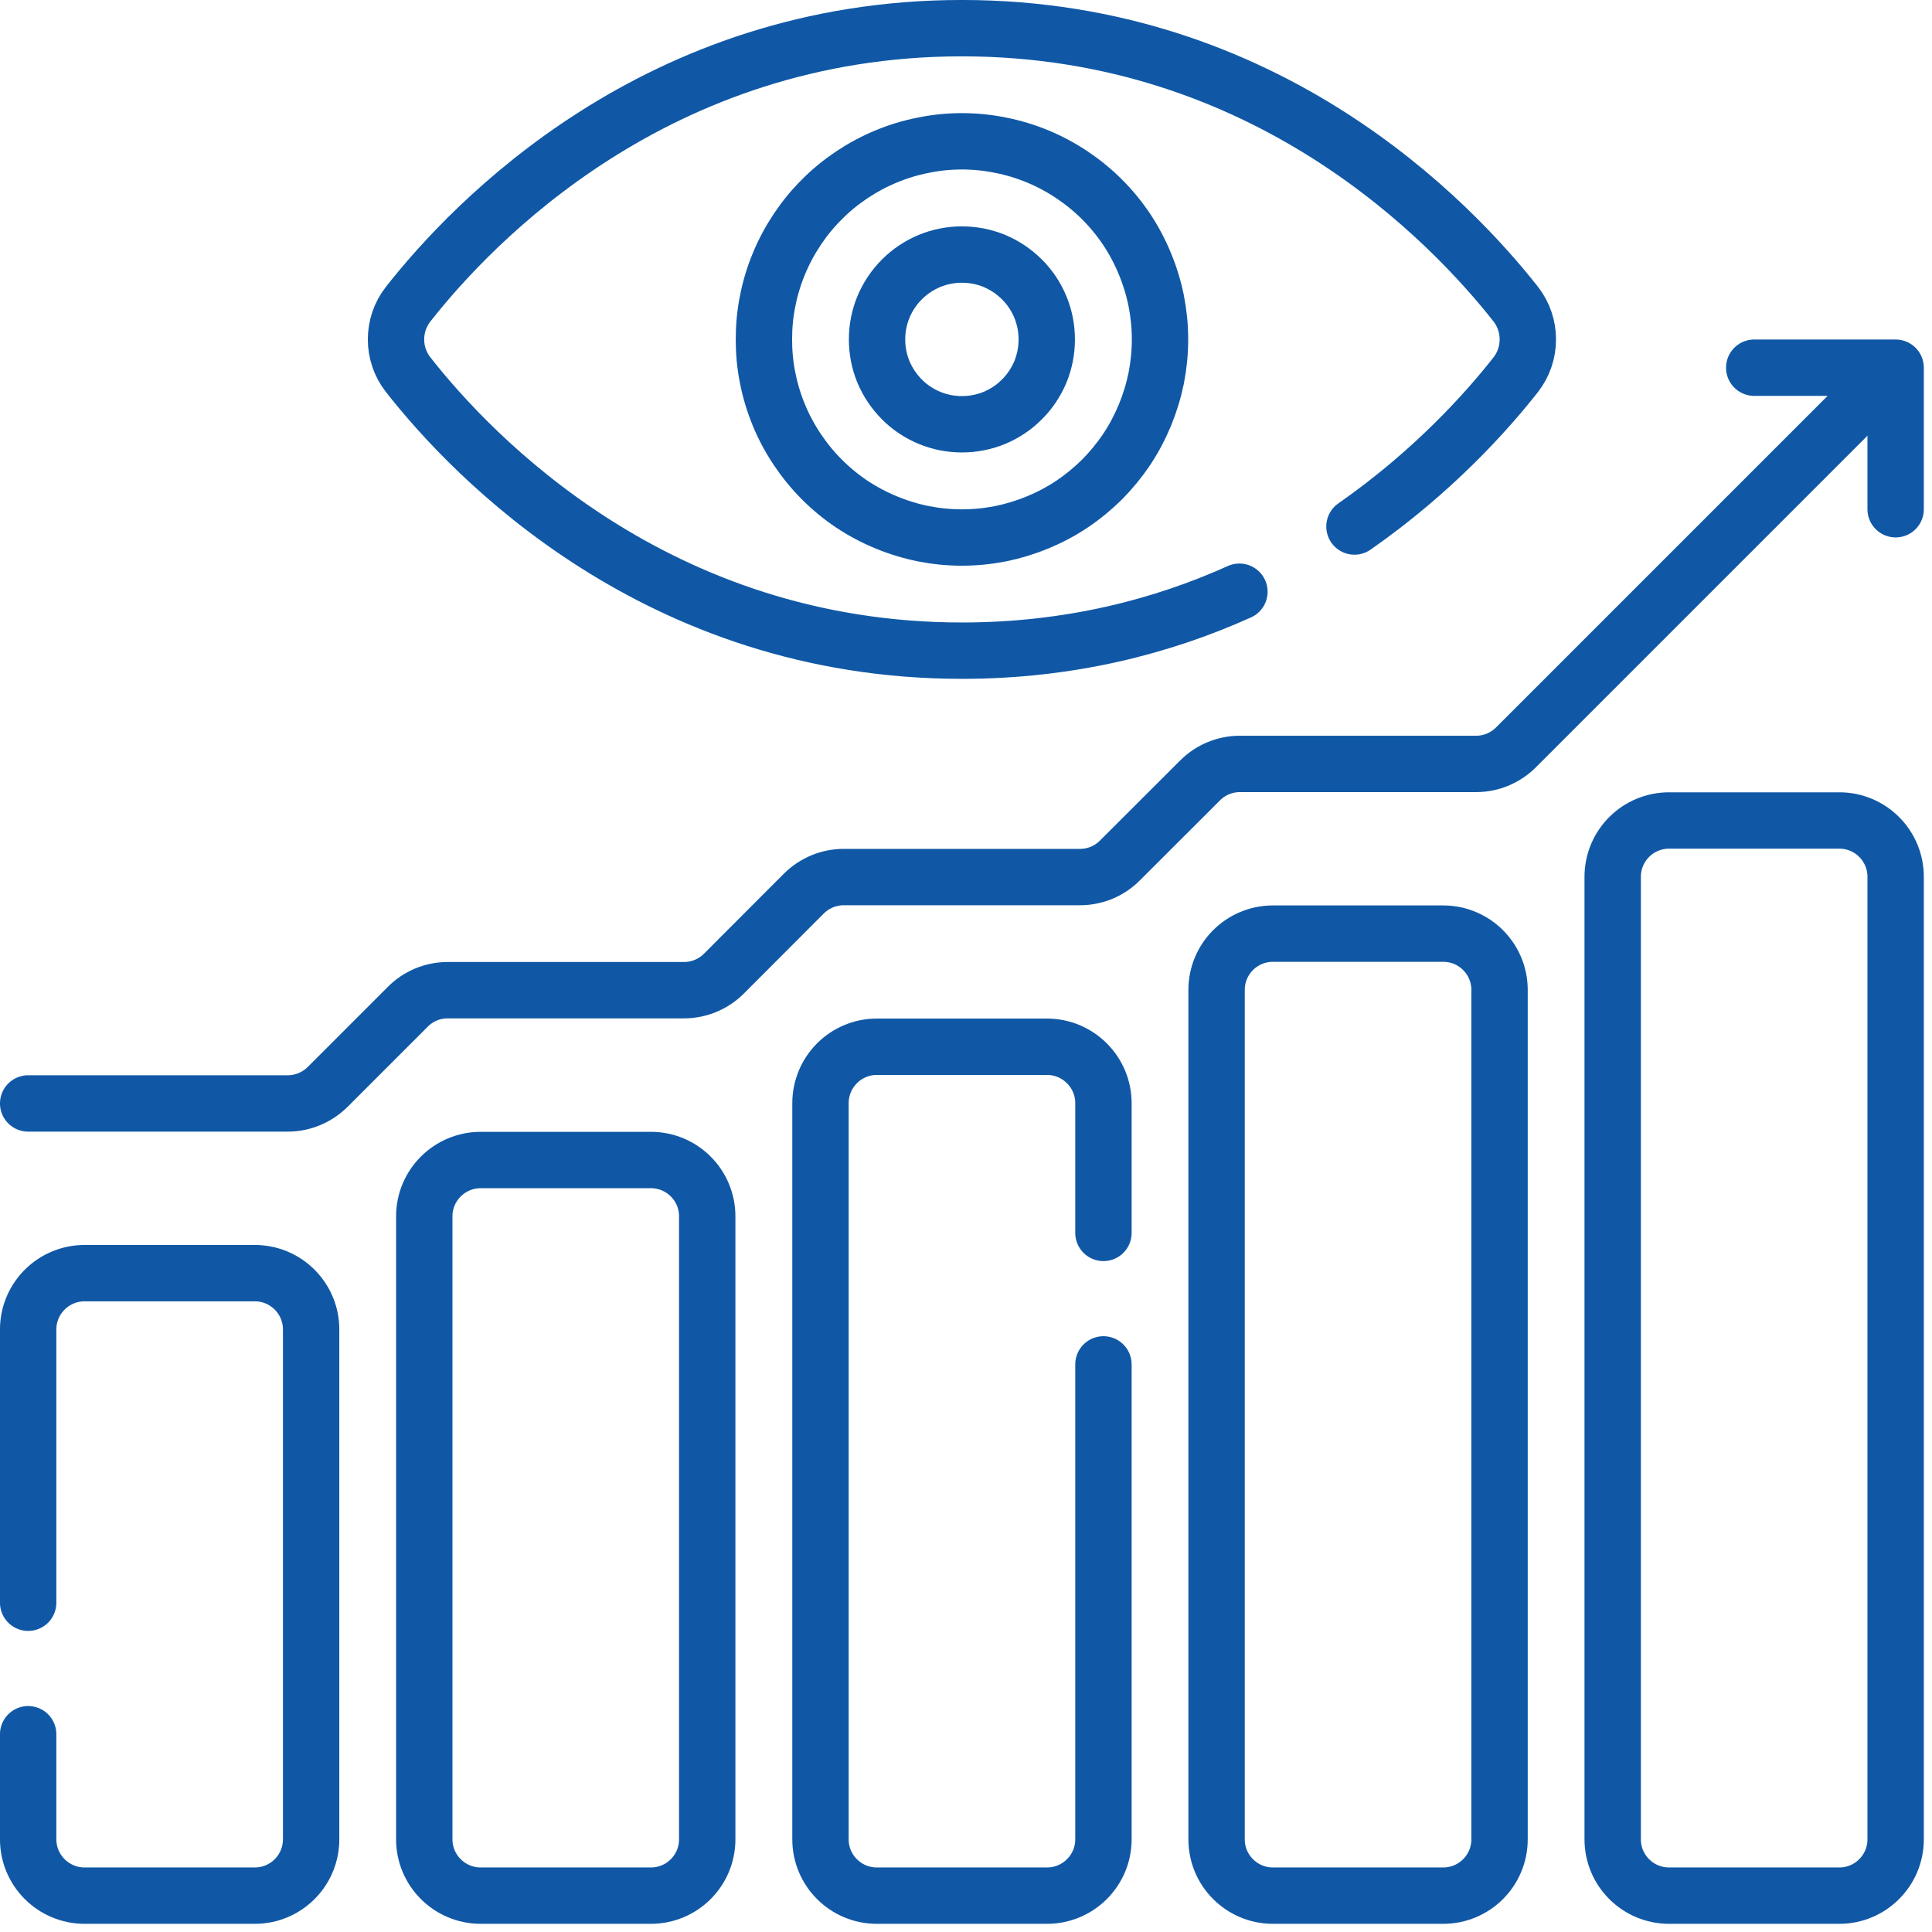
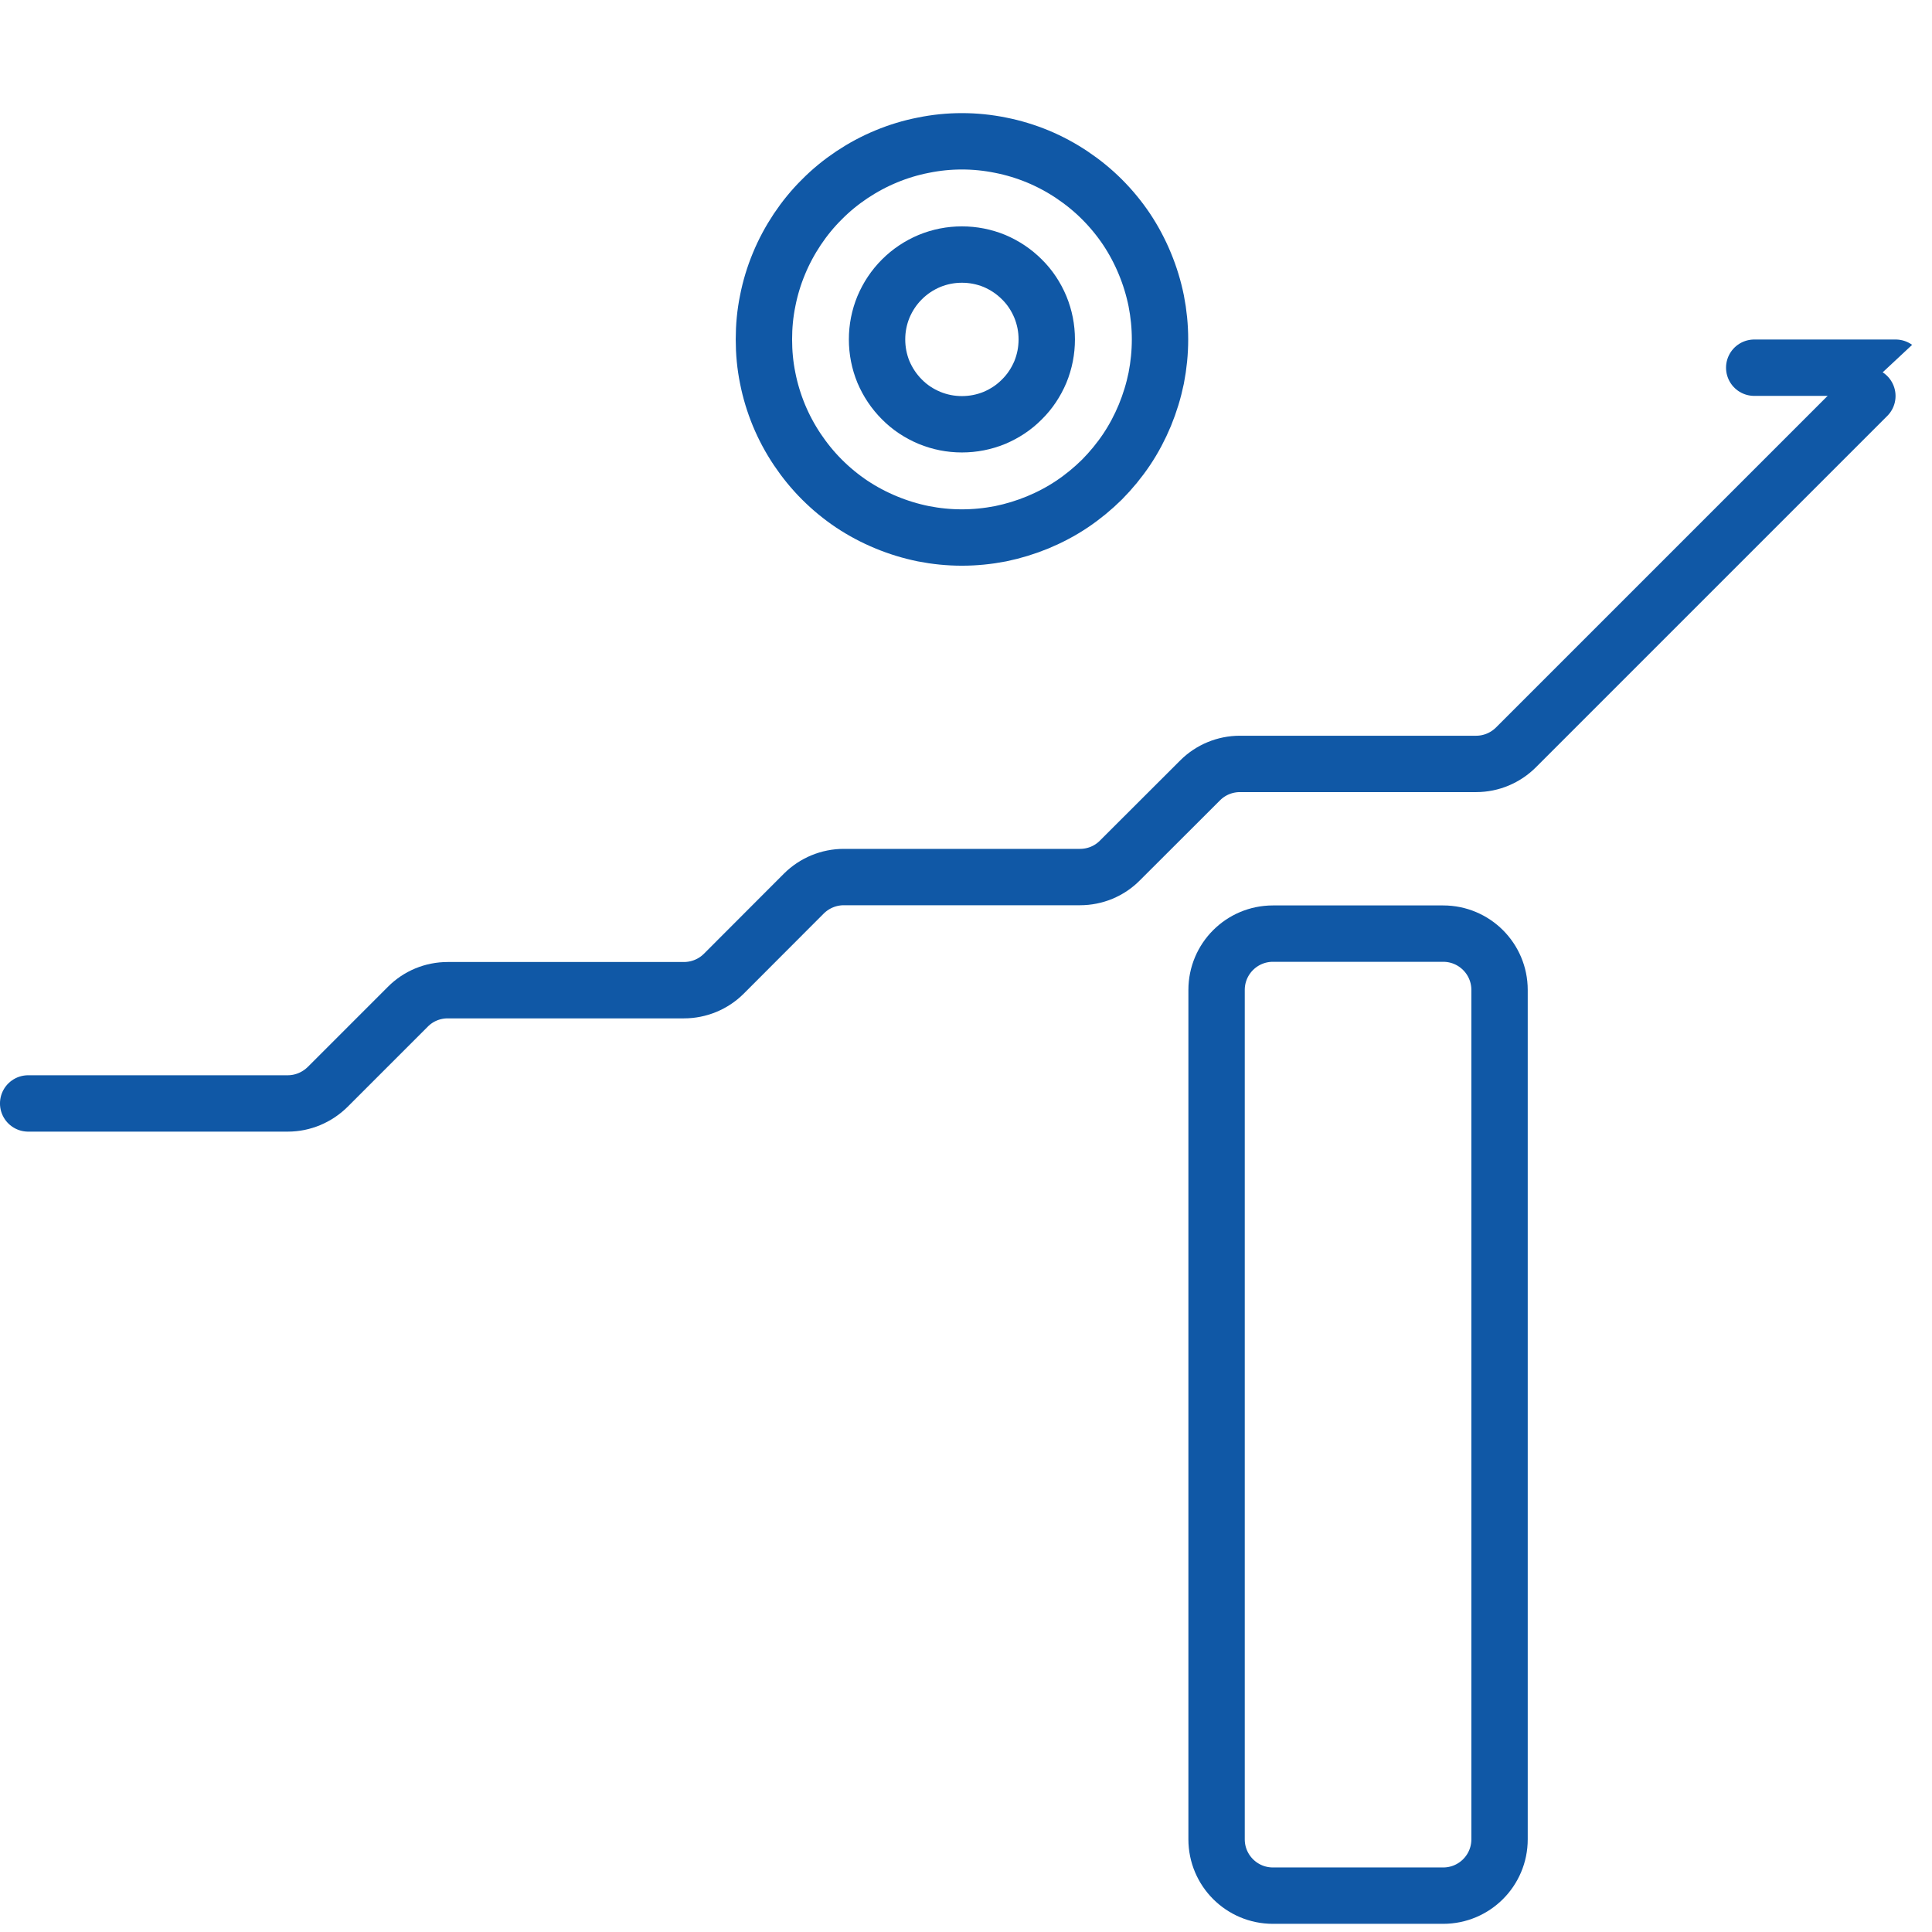
<svg xmlns="http://www.w3.org/2000/svg" width="85" zoomAndPan="magnify" viewBox="0 0 63.75 63.75" height="85" preserveAspectRatio="xMidYMid meet" version="1.0">
  <defs>
    <clipPath id="b911d17575">
-       <path d="M 0 41 L 12 41 L 12 63.5 L 0 63.5 Z M 0 41 " clip-rule="nonzero" />
-     </clipPath>
+       </clipPath>
    <clipPath id="66bb53d720">
      <path d="M 13 37 L 25 37 L 25 63.5 L 13 63.5 Z M 13 37 " clip-rule="nonzero" />
    </clipPath>
    <clipPath id="0ba22a8d5c">
-       <path d="M 26 33 L 38 33 L 38 63.5 L 26 63.5 Z M 26 33 " clip-rule="nonzero" />
-     </clipPath>
+       </clipPath>
    <clipPath id="6419209eb9">
      <path d="M 39 29 L 51 29 L 51 63.5 L 39 63.5 Z M 39 29 " clip-rule="nonzero" />
    </clipPath>
    <clipPath id="d929e28fe3">
      <path d="M 52 26 L 63.5 26 L 63.5 63.5 L 52 63.5 Z M 52 26 " clip-rule="nonzero" />
    </clipPath>
    <clipPath id="2a6735bd4d">
-       <path d="M 56 11 L 63.5 11 L 63.5 18 L 56 18 Z M 56 11 " clip-rule="nonzero" />
+       <path d="M 56 11 L 63.5 11 L 56 18 Z M 56 11 " clip-rule="nonzero" />
    </clipPath>
  </defs>
-   <path stroke-linecap="round" transform="matrix(0.124, 0, 0, 0.124, 0, -0)" fill="none" stroke-linejoin="round" d="M 360.425 140.108 C 381.336 125.527 395.633 109.529 403.349 99.704 C 407.632 94.224 407.632 86.414 403.349 80.934 C 386.312 59.268 337.216 7.495 255.967 7.495 C 174.749 7.495 125.621 59.268 108.616 80.934 C 104.301 86.414 104.301 94.224 108.616 99.704 C 125.621 121.401 174.749 173.143 255.967 173.143 C 284.561 173.143 309.188 166.75 329.815 157.46 " stroke="#1058a6" stroke-width="15" stroke-opacity="1" stroke-miterlimit="10" />
  <path stroke-linecap="round" transform="matrix(0.124, 0, 0, 0.124, 0, -0)" fill="none" stroke-linejoin="round" d="M 308.684 90.319 C 308.684 93.783 308.338 97.216 307.676 100.617 C 306.984 103.986 305.976 107.293 304.653 110.505 C 303.33 113.686 301.724 116.741 299.803 119.606 C 297.882 122.472 295.678 125.149 293.253 127.605 C 290.797 130.03 288.12 132.235 285.254 134.156 C 282.388 136.077 279.334 137.683 276.153 139.005 C 272.941 140.328 269.634 141.336 266.264 142.029 C 262.863 142.69 259.431 143.036 255.967 143.036 C 252.502 143.036 249.07 142.69 245.7 142.029 C 242.299 141.336 238.992 140.328 235.812 139.005 C 232.6 137.683 229.576 136.077 226.679 134.156 C 223.813 132.235 221.136 130.03 218.712 127.605 C 216.255 125.149 214.082 122.472 212.161 119.606 C 210.24 116.741 208.603 113.686 207.28 110.505 C 205.957 107.293 204.95 103.986 204.288 100.617 C 203.595 97.216 203.281 93.783 203.281 90.319 C 203.281 86.855 203.595 83.422 204.288 80.053 C 204.95 76.651 205.957 73.345 207.28 70.164 C 208.603 66.952 210.24 63.929 212.161 61.031 C 214.082 58.166 216.255 55.489 218.712 53.064 C 221.136 50.608 223.813 48.435 226.679 46.514 C 229.576 44.593 232.6 42.955 235.812 41.632 C 238.992 40.31 242.299 39.302 245.7 38.641 C 249.07 37.948 252.502 37.601 255.967 37.601 C 259.431 37.601 262.863 37.948 266.264 38.641 C 269.634 39.302 272.941 40.31 276.153 41.632 C 279.334 42.955 282.388 44.593 285.254 46.514 C 288.12 48.435 290.797 50.608 293.253 53.064 C 295.678 55.489 297.882 58.166 299.803 61.031 C 301.724 63.929 303.33 66.952 304.653 70.164 C 305.976 73.345 306.984 76.651 307.676 80.053 C 308.338 83.422 308.684 86.855 308.684 90.319 Z M 308.684 90.319 " stroke="#1058a6" stroke-width="15" stroke-opacity="1" stroke-miterlimit="10" />
  <path stroke-linecap="round" transform="matrix(0.124, 0, 0, 0.124, 0, -0)" fill="none" stroke-linejoin="round" d="M 278.546 90.319 C 278.546 93.311 277.979 96.208 276.846 98.979 C 275.681 101.719 274.074 104.175 271.933 106.285 C 269.823 108.427 267.367 110.033 264.627 111.198 C 261.856 112.332 258.958 112.899 255.967 112.899 C 252.975 112.899 250.109 112.332 247.338 111.198 C 244.566 110.033 242.11 108.427 240 106.285 C 237.89 104.175 236.253 101.719 235.087 98.979 C 233.954 96.208 233.387 93.311 233.387 90.319 C 233.387 87.327 233.954 84.461 235.087 81.69 C 236.253 78.919 237.89 76.462 240 74.353 C 242.11 72.243 244.566 70.605 247.338 69.44 C 250.109 68.306 252.975 67.739 255.967 67.739 C 258.958 67.739 261.856 68.306 264.627 69.44 C 267.367 70.605 269.823 72.243 271.933 74.353 C 274.074 76.462 275.681 78.919 276.846 81.69 C 277.979 84.461 278.546 87.327 278.546 90.319 Z M 278.546 90.319 " stroke="#1058a6" stroke-width="15" stroke-opacity="1" stroke-miterlimit="10" />
  <g clip-path="url(#b911d17575)">
    <path stroke-linecap="round" transform="matrix(0.124, 0, 0, 0.124, 0, -0)" fill="none" stroke-linejoin="round" d="M 7.495 461.483 L 7.495 489.448 C 7.495 497.73 14.234 504.438 22.517 504.438 L 67.802 504.438 C 76.085 504.438 82.792 497.73 82.792 489.448 L 82.792 353.781 C 82.792 345.498 76.085 338.79 67.802 338.79 L 22.517 338.79 C 14.234 338.79 7.495 345.498 7.495 353.781 L 7.495 426.496 " stroke="#1058a6" stroke-width="15" stroke-opacity="1" stroke-miterlimit="10" />
  </g>
  <g clip-path="url(#66bb53d720)">
-     <path stroke-linecap="round" transform="matrix(0.124, 0, 0, 0.124, 0, -0)" fill="none" stroke-linejoin="round" d="M 173.206 504.438 L 127.92 504.438 C 119.638 504.438 112.899 497.73 112.899 489.448 L 112.899 323.674 C 112.899 315.392 119.638 308.684 127.92 308.684 L 173.206 308.684 C 181.488 308.684 188.196 315.392 188.196 323.674 L 188.196 489.448 C 188.196 497.73 181.488 504.438 173.206 504.438 Z M 173.206 504.438 " stroke="#1058a6" stroke-width="15" stroke-opacity="1" stroke-miterlimit="10" />
-   </g>
+     </g>
  <g clip-path="url(#0ba22a8d5c)">
    <path stroke-linecap="round" transform="matrix(0.124, 0, 0, 0.124, 0, -0)" fill="none" stroke-linejoin="round" d="M 293.631 363.071 L 293.631 489.448 C 293.631 497.73 286.892 504.438 278.609 504.438 L 233.324 504.438 C 225.041 504.438 218.334 497.73 218.334 489.448 L 218.334 293.568 C 218.334 285.286 225.041 278.546 233.324 278.546 L 278.609 278.546 C 286.892 278.546 293.631 285.286 293.631 293.568 L 293.631 328.083 " stroke="#1058a6" stroke-width="15" stroke-opacity="1" stroke-miterlimit="10" />
  </g>
  <g clip-path="url(#6419209eb9)">
    <path stroke-linecap="round" transform="matrix(0.124, 0, 0, 0.124, 0, -0)" fill="none" stroke-linejoin="round" d="M 384.044 504.438 L 338.727 504.438 C 330.445 504.438 323.737 497.73 323.737 489.448 L 323.737 263.43 C 323.737 255.148 330.445 248.44 338.727 248.44 L 384.044 248.44 C 392.327 248.44 399.035 255.148 399.035 263.43 L 399.035 489.448 C 399.035 497.73 392.327 504.438 384.044 504.438 Z M 384.044 504.438 " stroke="#1058a6" stroke-width="15" stroke-opacity="1" stroke-miterlimit="10" />
  </g>
  <g clip-path="url(#d929e28fe3)">
-     <path stroke-linecap="round" transform="matrix(0.124, 0, 0, 0.124, 0, -0)" fill="none" stroke-linejoin="round" d="M 489.448 504.438 L 444.162 504.438 C 435.849 504.438 429.141 497.73 429.141 489.448 L 429.141 233.324 C 429.141 225.042 435.849 218.334 444.162 218.334 L 489.448 218.334 C 497.73 218.334 504.438 225.042 504.438 233.324 L 504.438 489.448 C 504.438 497.73 497.73 504.438 489.448 504.438 Z M 489.448 504.438 " stroke="#1058a6" stroke-width="15" stroke-opacity="1" stroke-miterlimit="10" />
-   </g>
+     </g>
  <g clip-path="url(#2a6735bd4d)">
    <path stroke-linecap="round" transform="matrix(0.124, 0, 0, 0.124, 0, -0)" fill="none" stroke-linejoin="round" d="M 504.438 135.51 L 504.438 97.846 L 466.805 97.846 " stroke="#1058a6" stroke-width="15" stroke-opacity="1" stroke-miterlimit="10" />
  </g>
  <path stroke-linecap="round" transform="matrix(0.124, 0, 0, 0.124, 0, -0)" fill="none" stroke-linejoin="round" d="M 7.495 293.631 L 76.588 293.631 C 80.556 293.631 84.367 292.025 87.201 289.222 L 108.521 267.902 C 111.324 265.068 115.135 263.493 119.134 263.493 L 181.992 263.493 C 185.96 263.493 189.802 261.919 192.605 259.116 L 213.925 237.764 C 216.759 234.961 220.57 233.387 224.538 233.387 L 287.396 233.387 C 291.395 233.387 295.206 231.812 298.008 228.978 L 319.36 207.658 C 322.163 204.855 325.973 203.281 329.941 203.281 L 392.831 203.281 C 396.799 203.281 400.609 201.674 403.412 198.872 L 496.912 105.372 " stroke="#1058a6" stroke-width="15" stroke-opacity="1" stroke-miterlimit="10" />
</svg>